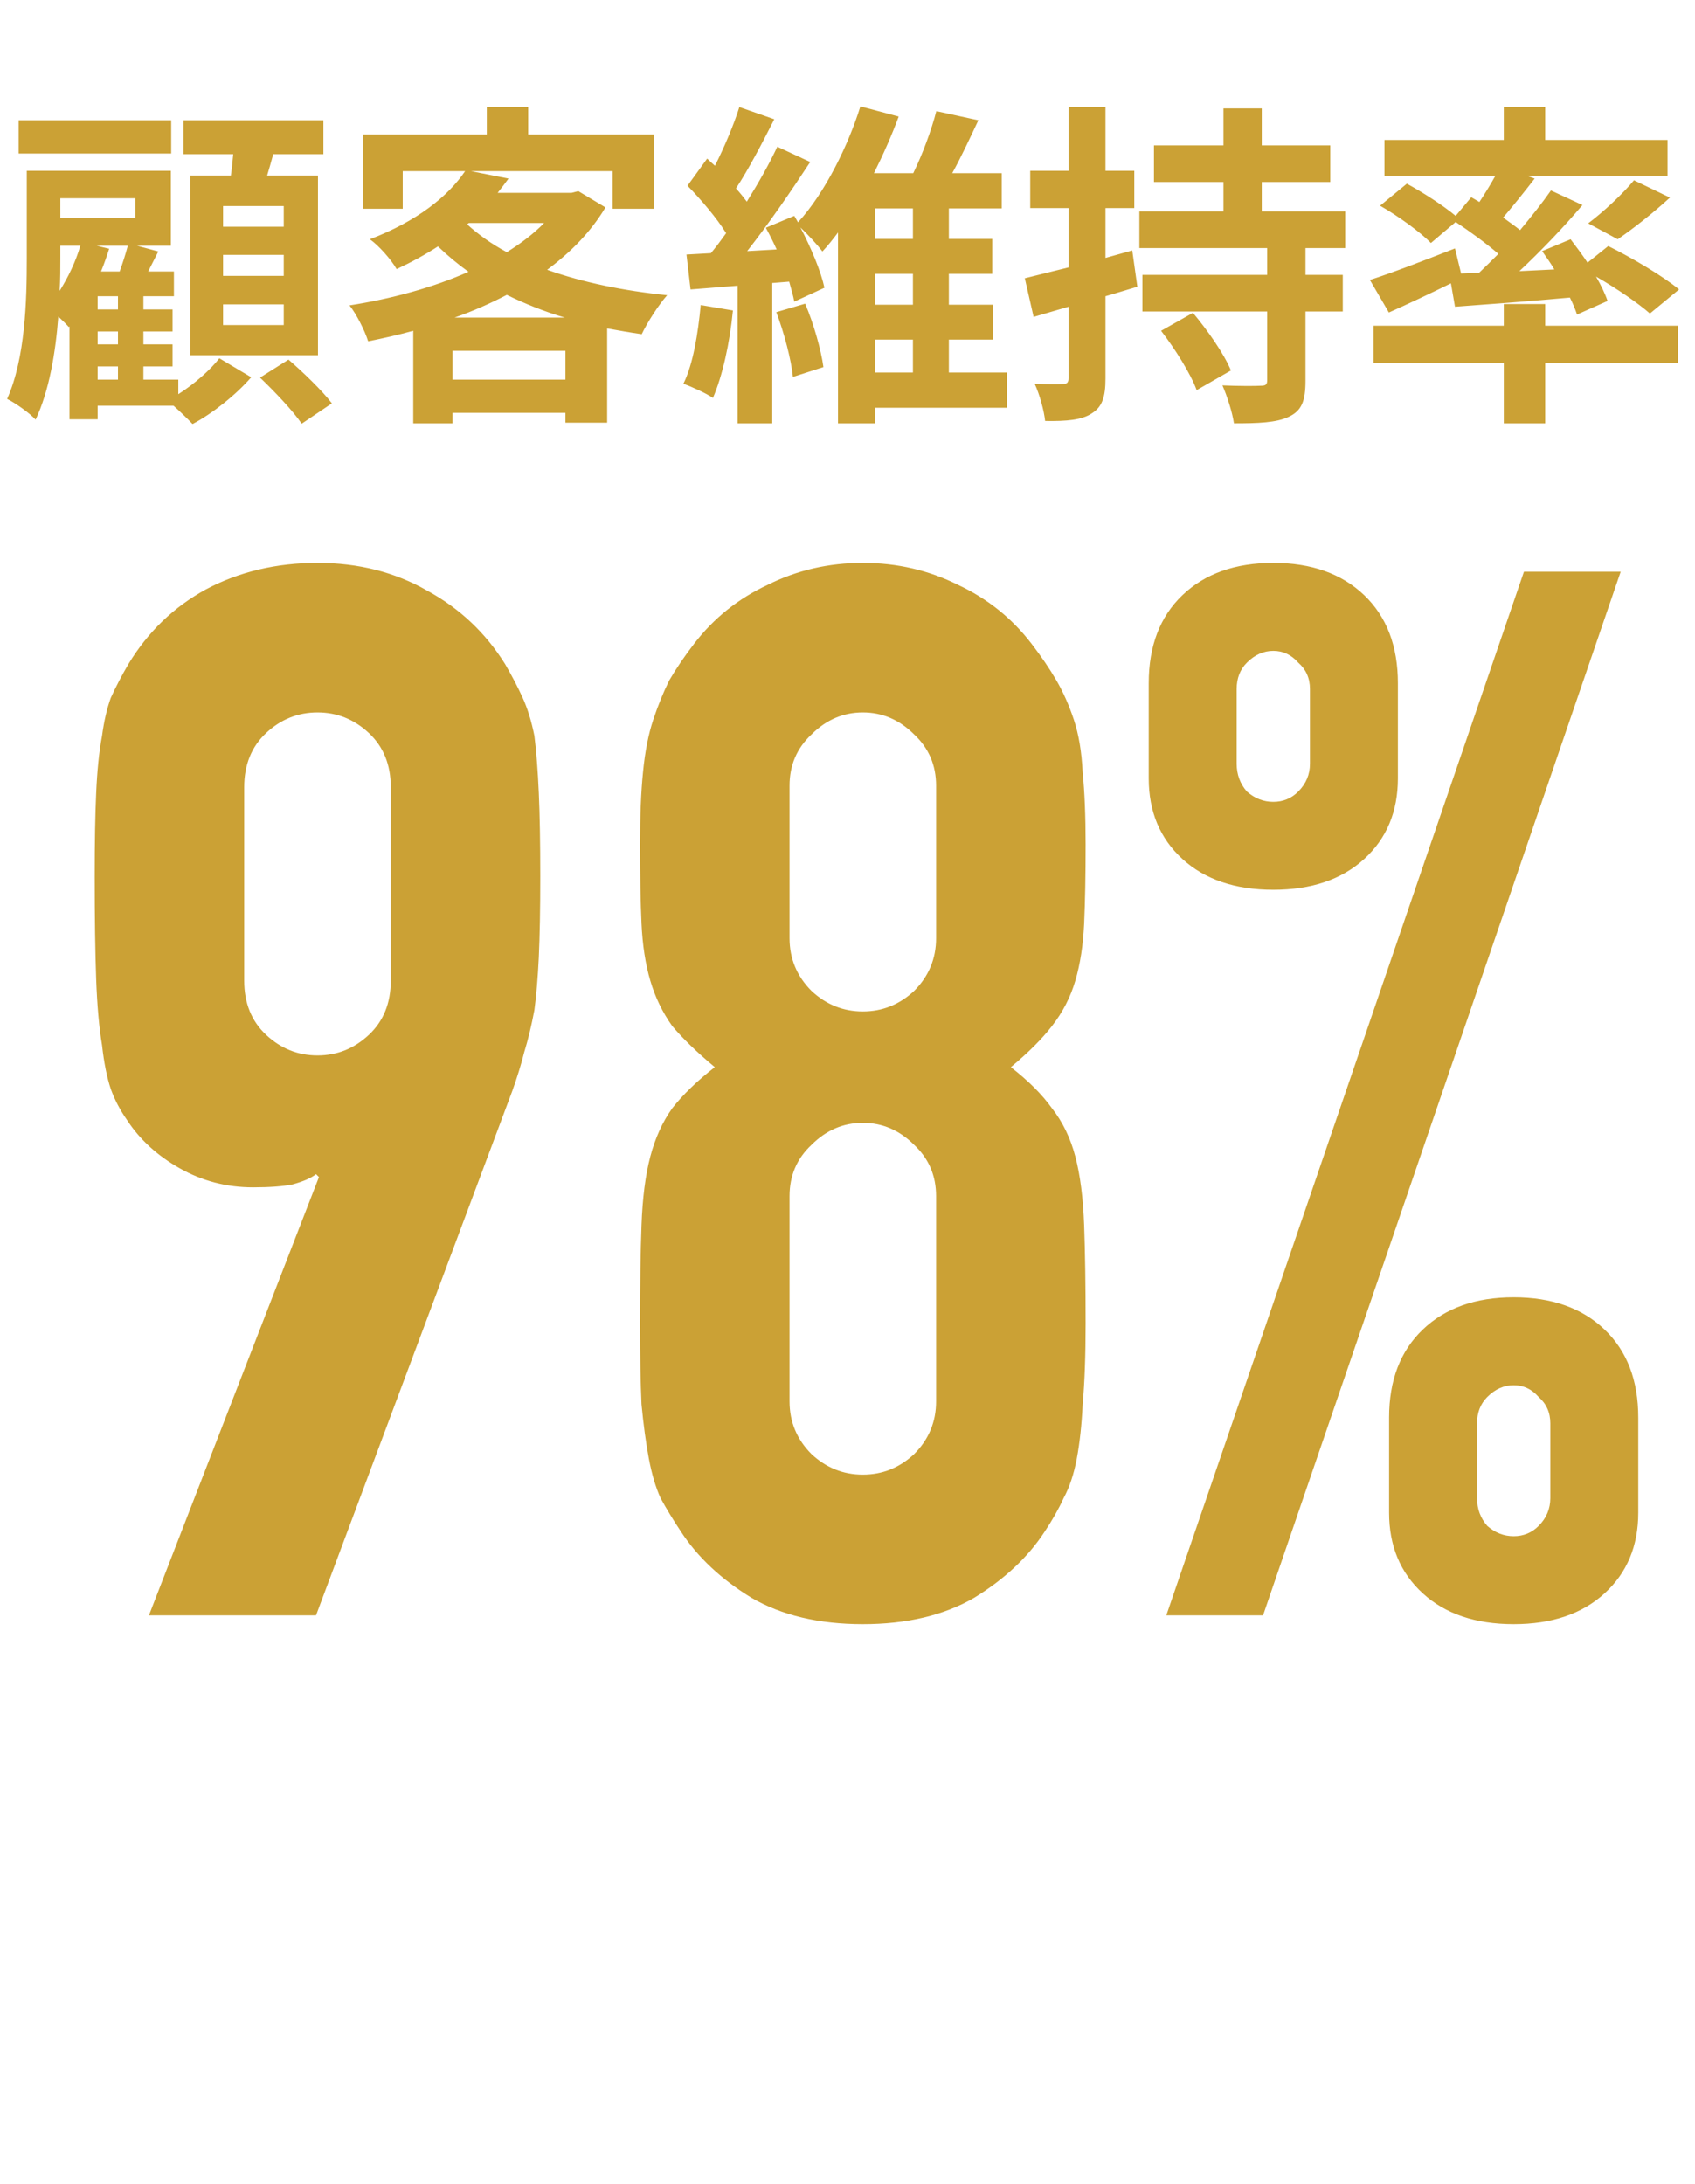
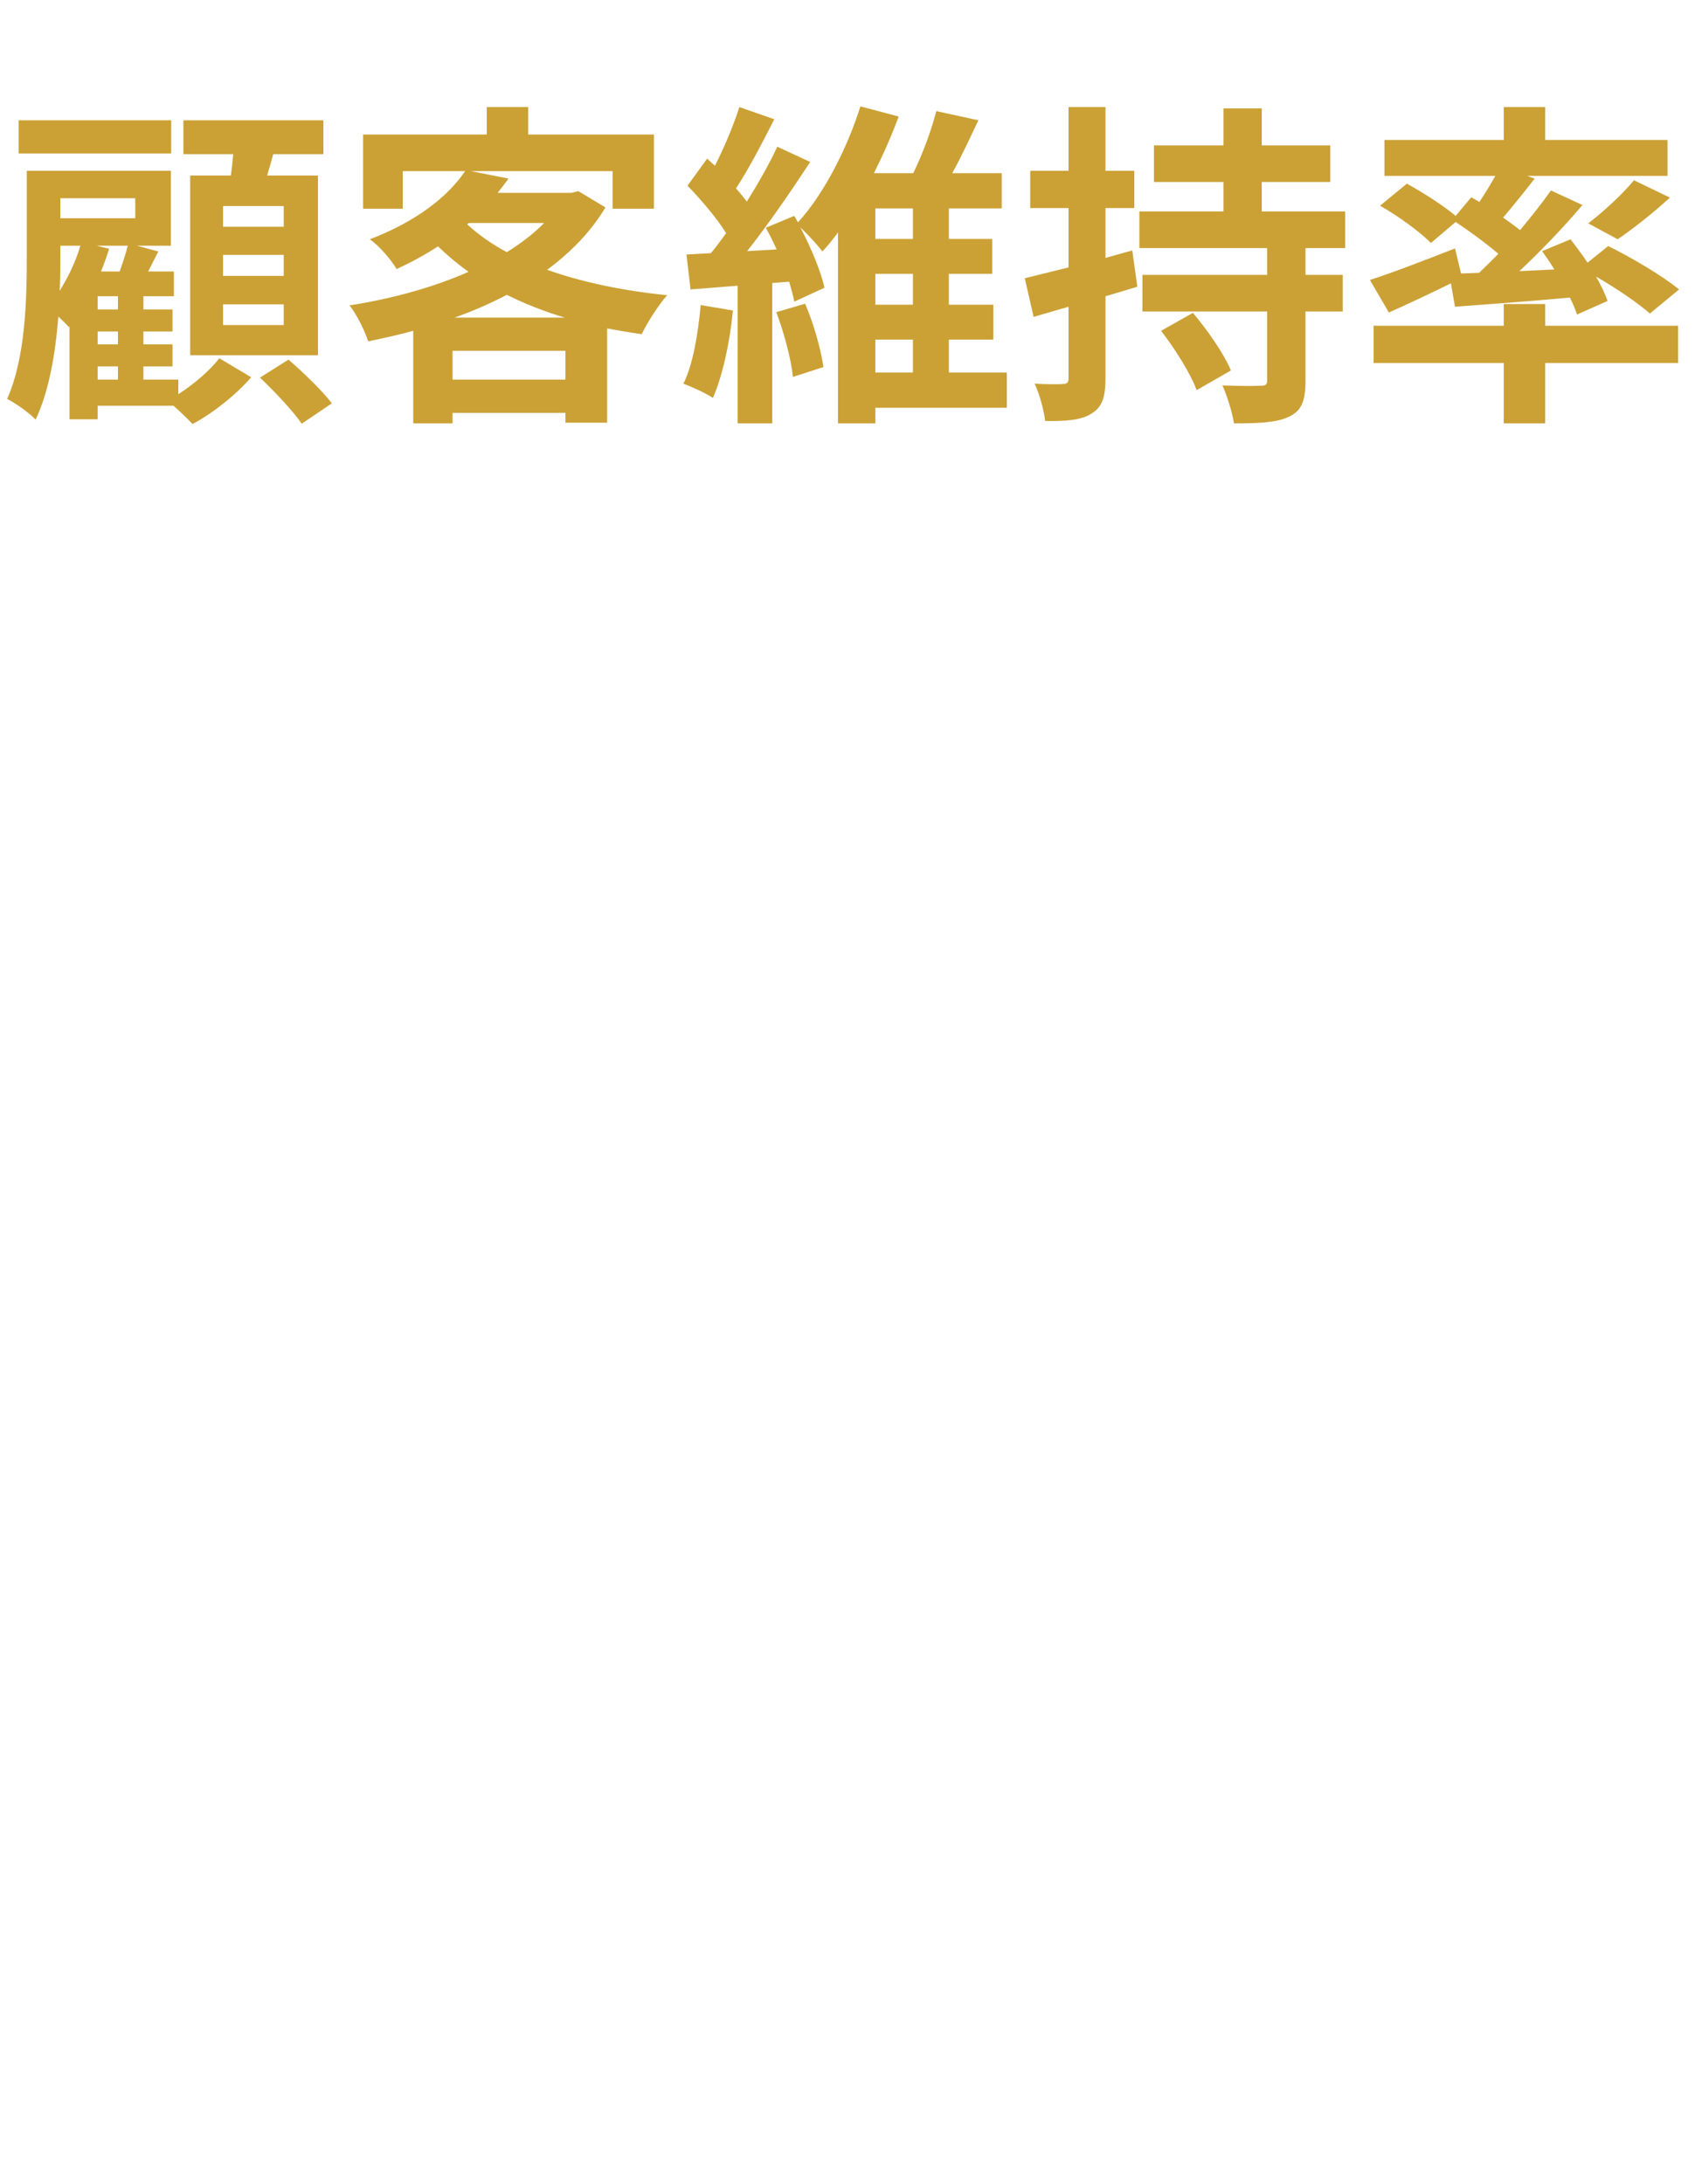
<svg xmlns="http://www.w3.org/2000/svg" width="340" height="438" viewBox="0 0 340 438" fill="none">
-   <path d="M29.874 324L63.978 236.094L63.39 235.506C62.41 236.29 60.842 236.976 58.686 237.564C56.726 237.956 54.08 238.152 50.748 238.152C45.456 238.152 40.556 236.878 36.048 234.33C31.54 231.782 28.012 228.548 25.464 224.628C24.092 222.668 23.014 220.61 22.23 218.454C21.446 216.102 20.858 213.162 20.466 209.634C19.878 206.106 19.486 201.696 19.29 196.404C19.094 190.916 18.996 184.056 18.996 175.824C18.996 168.964 19.094 163.378 19.29 159.066C19.486 154.558 19.878 150.736 20.466 147.6C20.858 144.66 21.446 142.112 22.23 139.956C23.21 137.8 24.386 135.546 25.758 133.194C29.678 126.726 34.872 121.728 41.34 118.2C48.004 114.672 55.452 112.908 63.684 112.908C71.916 112.908 79.266 114.77 85.734 118.494C92.202 122.022 97.396 126.922 101.316 133.194C102.688 135.546 103.864 137.8 104.844 139.956C105.824 142.112 106.608 144.66 107.196 147.6C107.588 150.736 107.882 154.558 108.078 159.066C108.274 163.378 108.372 168.964 108.372 175.824C108.372 182.292 108.274 187.682 108.078 191.994C107.882 196.11 107.588 199.638 107.196 202.578C106.608 205.714 105.922 208.556 105.138 211.104C104.55 213.456 103.766 216.004 102.786 218.748L63.39 324H29.874ZM48.984 196.698C48.984 201.206 50.454 204.832 53.394 207.576C56.334 210.32 59.764 211.692 63.684 211.692C67.604 211.692 71.034 210.32 73.974 207.576C76.914 204.832 78.384 201.206 78.384 196.698V157.89C78.384 153.382 76.914 149.756 73.974 147.012C71.034 144.268 67.604 142.896 63.684 142.896C59.764 142.896 56.334 144.268 53.394 147.012C50.454 149.756 48.984 153.382 48.984 157.89V196.698ZM187.773 157.596C187.773 153.48 186.303 150.05 183.363 147.306C180.423 144.366 176.993 142.896 173.073 142.896C169.153 142.896 165.723 144.366 162.783 147.306C159.843 150.05 158.373 153.48 158.373 157.596V188.172C158.373 192.288 159.843 195.816 162.783 198.756C165.723 201.5 169.153 202.872 173.073 202.872C176.993 202.872 180.423 201.5 183.363 198.756C186.303 195.816 187.773 192.288 187.773 188.172V157.596ZM128.385 169.356C128.385 163.672 128.581 158.87 128.973 154.95C129.365 150.834 130.051 147.306 131.031 144.366C132.011 141.426 133.089 138.78 134.265 136.428C135.637 134.076 137.303 131.626 139.263 129.078C143.183 123.982 148.083 120.062 153.963 117.318C159.843 114.378 166.213 112.908 173.073 112.908C179.933 112.908 186.303 114.378 192.183 117.318C198.063 120.062 202.963 123.982 206.883 129.078C208.843 131.626 210.509 134.076 211.881 136.428C213.253 138.78 214.429 141.426 215.409 144.366C216.389 147.306 216.977 150.834 217.173 154.95C217.565 158.87 217.761 163.672 217.761 169.356C217.761 175.628 217.663 180.92 217.467 185.232C217.271 189.544 216.683 193.366 215.703 196.698C214.723 200.03 213.155 203.068 210.999 205.812C209.039 208.36 206.295 211.104 202.767 214.044C206.295 216.788 209.039 219.532 210.999 222.276C213.155 225.02 214.723 228.254 215.703 231.978C216.683 235.702 217.271 240.308 217.467 245.796C217.663 251.088 217.761 257.654 217.761 265.494C217.761 271.962 217.565 277.352 217.173 281.664C216.977 285.78 216.585 289.406 215.997 292.542C215.409 295.678 214.527 298.324 213.351 300.48C212.371 302.636 211.097 304.89 209.529 307.242C206.197 312.338 201.493 316.748 195.417 320.472C189.341 324 181.893 325.764 173.073 325.764C164.253 325.764 156.805 324 150.729 320.472C144.653 316.748 139.949 312.338 136.617 307.242C135.049 304.89 133.677 302.636 132.501 300.48C131.521 298.324 130.737 295.678 130.149 292.542C129.561 289.406 129.071 285.78 128.679 281.664C128.483 277.352 128.385 271.962 128.385 265.494C128.385 257.654 128.483 251.088 128.679 245.796C128.875 240.308 129.463 235.702 130.443 231.978C131.423 228.254 132.893 225.02 134.853 222.276C137.009 219.532 139.851 216.788 143.379 214.044C139.851 211.104 137.009 208.36 134.853 205.812C132.893 203.068 131.423 200.03 130.443 196.698C129.463 193.366 128.875 189.544 128.679 185.232C128.483 180.92 128.385 175.628 128.385 169.356ZM187.773 239.916C187.773 235.8 186.303 232.37 183.363 229.626C180.423 226.686 176.993 225.216 173.073 225.216C169.153 225.216 165.723 226.686 162.783 229.626C159.843 232.37 158.373 235.8 158.373 239.916V281.076C158.373 285.192 159.843 288.72 162.783 291.66C165.723 294.404 169.153 295.776 173.073 295.776C176.993 295.776 180.423 294.404 183.363 291.66C186.303 288.72 187.773 285.192 187.773 281.076V239.916ZM255.413 160.83C257.373 160.83 259.039 160.144 260.411 158.772C261.979 157.204 262.763 155.342 262.763 153.186V138.192C262.763 136.036 261.979 134.272 260.411 132.9C259.039 131.332 257.373 130.548 255.413 130.548C253.453 130.548 251.689 131.332 250.121 132.9C248.749 134.272 248.063 136.036 248.063 138.192V153.186C248.063 155.342 248.749 157.204 250.121 158.772C251.689 160.144 253.453 160.83 255.413 160.83ZM255.413 178.47C247.769 178.47 241.693 176.412 237.185 172.296C232.677 168.18 230.423 162.79 230.423 156.126V137.016C230.423 129.568 232.677 123.688 237.185 119.376C241.693 115.064 247.769 112.908 255.413 112.908C263.057 112.908 269.133 115.064 273.641 119.376C278.149 123.688 280.403 129.568 280.403 137.016V156.126C280.403 162.79 278.149 168.18 273.641 172.296C269.133 176.412 263.057 178.47 255.413 178.47ZM296.279 300.48C296.279 302.636 296.965 304.498 298.337 306.066C299.905 307.438 301.669 308.124 303.629 308.124C305.589 308.124 307.255 307.438 308.627 306.066C310.195 304.498 310.979 302.636 310.979 300.48V285.486C310.979 283.33 310.195 281.566 308.627 280.194C307.255 278.626 305.589 277.842 303.629 277.842C301.669 277.842 299.905 278.626 298.337 280.194C296.965 281.566 296.279 283.33 296.279 285.486V300.48ZM303.629 325.764C295.985 325.764 289.909 323.706 285.401 319.59C280.893 315.474 278.639 310.084 278.639 303.42V284.31C278.639 276.862 280.893 270.982 285.401 266.67C289.909 262.358 295.985 260.202 303.629 260.202C311.273 260.202 317.349 262.358 321.857 266.67C326.365 270.982 328.619 276.862 328.619 284.31V303.42C328.619 310.084 326.365 315.474 321.857 319.59C317.349 323.706 311.273 325.764 303.629 325.764ZM233.951 324L305.687 114.672H325.091L253.355 324H233.951Z" fill="#CBA135" />
  <path d="M56.916 45.476V41.328H44.744V45.476H56.916ZM56.916 55.336V51.12H44.744V55.336H56.916ZM56.916 65.196V61.048H44.744V65.196H56.916ZM38.148 35.208H46.308C46.512 33.78 46.648 32.352 46.784 30.924H36.788V24.124H64.872V30.924H54.808C54.4 32.42 53.992 33.848 53.584 35.208H63.784V71.248H38.148V35.208ZM34.34 24.124V30.788H3.74V24.124H34.34ZM19.584 73.492V76.144H23.664V73.492H19.584ZM19.38 49.284L21.896 49.896C21.42 51.392 20.876 52.956 20.264 54.452H24.004C24.616 52.752 25.228 50.848 25.636 49.284H19.38ZM12.104 49.284V51.8C12.104 53.772 12.104 56.016 11.968 58.328C13.668 55.608 15.164 52.548 16.116 49.284H12.104ZM27.132 39.764H12.104V43.776H27.132V39.764ZM23.664 62.068V59.416H19.584V62.068H23.664ZM23.664 69.072V66.488H19.584V69.072H23.664ZM35.768 76.144V79.068C38.964 77.028 42.228 74.172 43.996 71.86L50.388 75.668C47.396 79.136 42.636 82.944 38.624 85.052C37.672 84.032 36.176 82.604 34.816 81.38H19.584V84.1H13.94V65.468L13.804 65.604C13.328 65.06 12.512 64.244 11.696 63.496C11.152 70.704 9.86 78.456 7.14 84.168C5.984 82.876 2.992 80.768 1.428 80.02C5.1 71.792 5.372 60.164 5.372 51.8V34.256H34.272V49.284H27.472L31.756 50.44L29.716 54.452H34.884V59.416H28.764V62.068H34.612V66.488H28.764V69.072H34.612V73.492H28.764V76.144H35.768ZM52.156 75.736L57.868 72.132C60.792 74.648 64.668 78.388 66.572 80.904L60.52 84.984C58.752 82.4 55.08 78.524 52.156 75.736ZM91.188 63.7H113.288C109.14 62.476 105.264 60.912 101.66 59.144C98.396 60.844 94.86 62.408 91.188 63.7ZM90.78 76.144H113.424V70.364H90.78V76.144ZM94.044 44.728L93.704 45C95.948 47.04 98.6 48.944 101.66 50.576C104.516 48.808 107.1 46.836 109.14 44.728H94.044ZM116.008 38.336L121.448 41.6C118.524 46.496 114.512 50.576 109.752 54.112C116.824 56.628 125.052 58.328 133.824 59.212C132.124 61.116 129.812 64.72 128.724 67.032C126.344 66.692 124.032 66.284 121.788 65.876V84.78H113.424V82.808H90.78V84.916H82.892V66.352C79.9 67.168 76.908 67.848 73.848 68.46C73.168 66.284 71.468 62.952 70.108 61.252C78.404 59.96 86.768 57.716 93.976 54.52C91.8 52.956 89.76 51.256 87.856 49.42C85.34 51.052 82.62 52.548 79.56 53.976C78.472 52.072 75.956 49.216 74.188 47.992C83.64 44.388 89.896 39.356 93.296 34.324H80.784V41.872H72.828V26.98H97.648V21.472H105.944V26.98H131.172V41.872H122.876V34.324H94.452L102 35.82C101.32 36.772 100.572 37.724 99.824 38.676H114.648L116.008 38.336ZM140.556 61.184L147.016 62.272C146.404 68.732 144.908 75.464 143.004 79.816C141.644 78.864 138.72 77.572 137.088 76.96C139.06 72.948 140.012 66.896 140.556 61.184ZM155.72 62.612L161.5 60.912C163.2 64.856 164.696 70.16 165.172 73.628L159.052 75.6C158.712 72.132 157.284 66.76 155.72 62.612ZM175.576 68.12V74.716H183.124V68.12H175.576ZM183.124 41.804H175.576V47.924H183.124V41.804ZM183.124 61.116V54.928H175.576V61.116H183.124ZM201.96 74.716V81.788H175.576V84.916H168.096V46.632C167.076 47.992 166.056 49.284 164.968 50.44C163.948 49.08 162.044 47.04 160.548 45.612C162.724 49.76 164.696 54.52 165.376 57.716L159.324 60.504C159.12 59.348 158.712 57.988 158.304 56.492L154.904 56.764V84.916H147.968V57.308L138.516 58.056L137.7 51.052L142.596 50.78C143.616 49.556 144.636 48.196 145.656 46.768C143.752 43.708 140.624 40.036 137.904 37.248L141.848 31.808C142.324 32.284 142.868 32.76 143.412 33.236C145.316 29.496 147.22 24.94 148.308 21.472L155.312 23.92C152.932 28.612 150.144 33.984 147.628 37.792C148.444 38.676 149.192 39.628 149.804 40.444C152.184 36.636 154.36 32.76 155.924 29.428L162.52 32.488C158.78 38.2 154.156 44.932 149.872 50.372L155.788 50.032C155.108 48.536 154.36 47.04 153.612 45.68L159.324 43.3L160.072 44.592C165.58 38.608 170.272 28.816 172.584 21.336L180.268 23.376C178.908 27.048 177.208 30.924 175.304 34.732H183.192C185.028 30.992 186.864 26.028 187.816 22.288L196.248 24.124C194.548 27.728 192.78 31.536 191.012 34.732H200.94V41.804H190.332V47.924H199.036V54.928H190.332V61.116H199.24V68.12H190.332V74.716H201.96ZM227.12 50.236L228.14 57.512C226.032 58.124 223.924 58.804 221.748 59.416V75.94C221.748 79.68 221.068 81.652 218.96 82.944C216.988 84.236 213.996 84.508 209.644 84.44C209.44 82.468 208.556 79.136 207.536 76.96C210.052 77.096 212.364 77.096 213.18 77.028C213.996 77.028 214.336 76.756 214.336 75.872V61.524L207.332 63.564L205.564 55.812C208.012 55.2 211.004 54.452 214.336 53.636V41.736H206.652V34.256H214.336V21.472H221.748V34.256H227.528V41.736H221.748V51.732L227.12 50.236ZM232.9 66.352L239.292 62.748C242.148 66.148 245.548 70.976 246.908 74.308L240.04 78.252C238.816 74.92 235.688 69.956 232.9 66.352ZM269.824 49.76H261.868V55.132H269.348V62.476H261.868V76.348C261.868 80.428 261.12 82.4 258.468 83.624C256.02 84.78 252.348 84.916 247.52 84.916C247.18 82.672 246.16 79.476 245.208 77.3C248.268 77.436 251.804 77.436 252.824 77.368C253.912 77.368 254.184 77.164 254.184 76.212V62.476H229.16V55.132H254.184V49.76H228.548V42.416H245.412V36.5H231.472V29.156H245.412V21.744H253.096V29.156H266.832V36.5H253.096V42.416H269.824V49.76ZM293.08 54.86L296.684 54.724C297.976 53.5 299.268 52.208 300.56 50.916C298.112 48.808 294.848 46.428 291.992 44.524L287.028 48.74C284.92 46.564 280.432 43.3 276.828 41.26L282.2 36.84C285.328 38.54 289.476 41.192 291.992 43.3L295.12 39.56L296.752 40.512C297.84 38.88 298.996 36.976 299.948 35.276H277.712V28.068H301.648V21.472H309.944V28.068H334.492V35.276H306.34L307.836 35.82C305.728 38.54 303.484 41.328 301.512 43.64C302.736 44.524 303.892 45.34 304.912 46.156C307.224 43.368 309.4 40.648 311.1 38.2L317.424 41.124C313.684 45.544 309.128 50.304 304.776 54.384L311.78 54.044C311.032 52.752 310.148 51.528 309.332 50.372L315.044 47.992C316.132 49.42 317.356 51.052 318.444 52.684L322.592 49.352C327.284 51.664 333.608 55.404 336.804 58.056L330.956 62.884C328.644 60.844 324.292 57.852 320.144 55.472C321.164 57.24 321.98 58.94 322.456 60.368L316.336 63.088C315.996 62.068 315.52 60.912 314.908 59.688C306.68 60.436 298.384 61.048 291.856 61.524L291.04 56.832C286.756 58.94 282.268 61.048 278.596 62.68L274.788 56.152C279.072 54.792 285.6 52.276 291.856 49.828L293.08 54.86ZM324.496 47.992L318.58 44.796C321.64 42.484 325.448 38.948 327.76 36.16L334.968 39.628C331.5 42.824 327.556 45.884 324.496 47.992ZM309.944 60.98V65.332H336.6V72.812H309.944V84.916H301.648V72.812H275.536V65.332H301.648V60.98H309.944Z" fill="#CBA135" />
</svg>